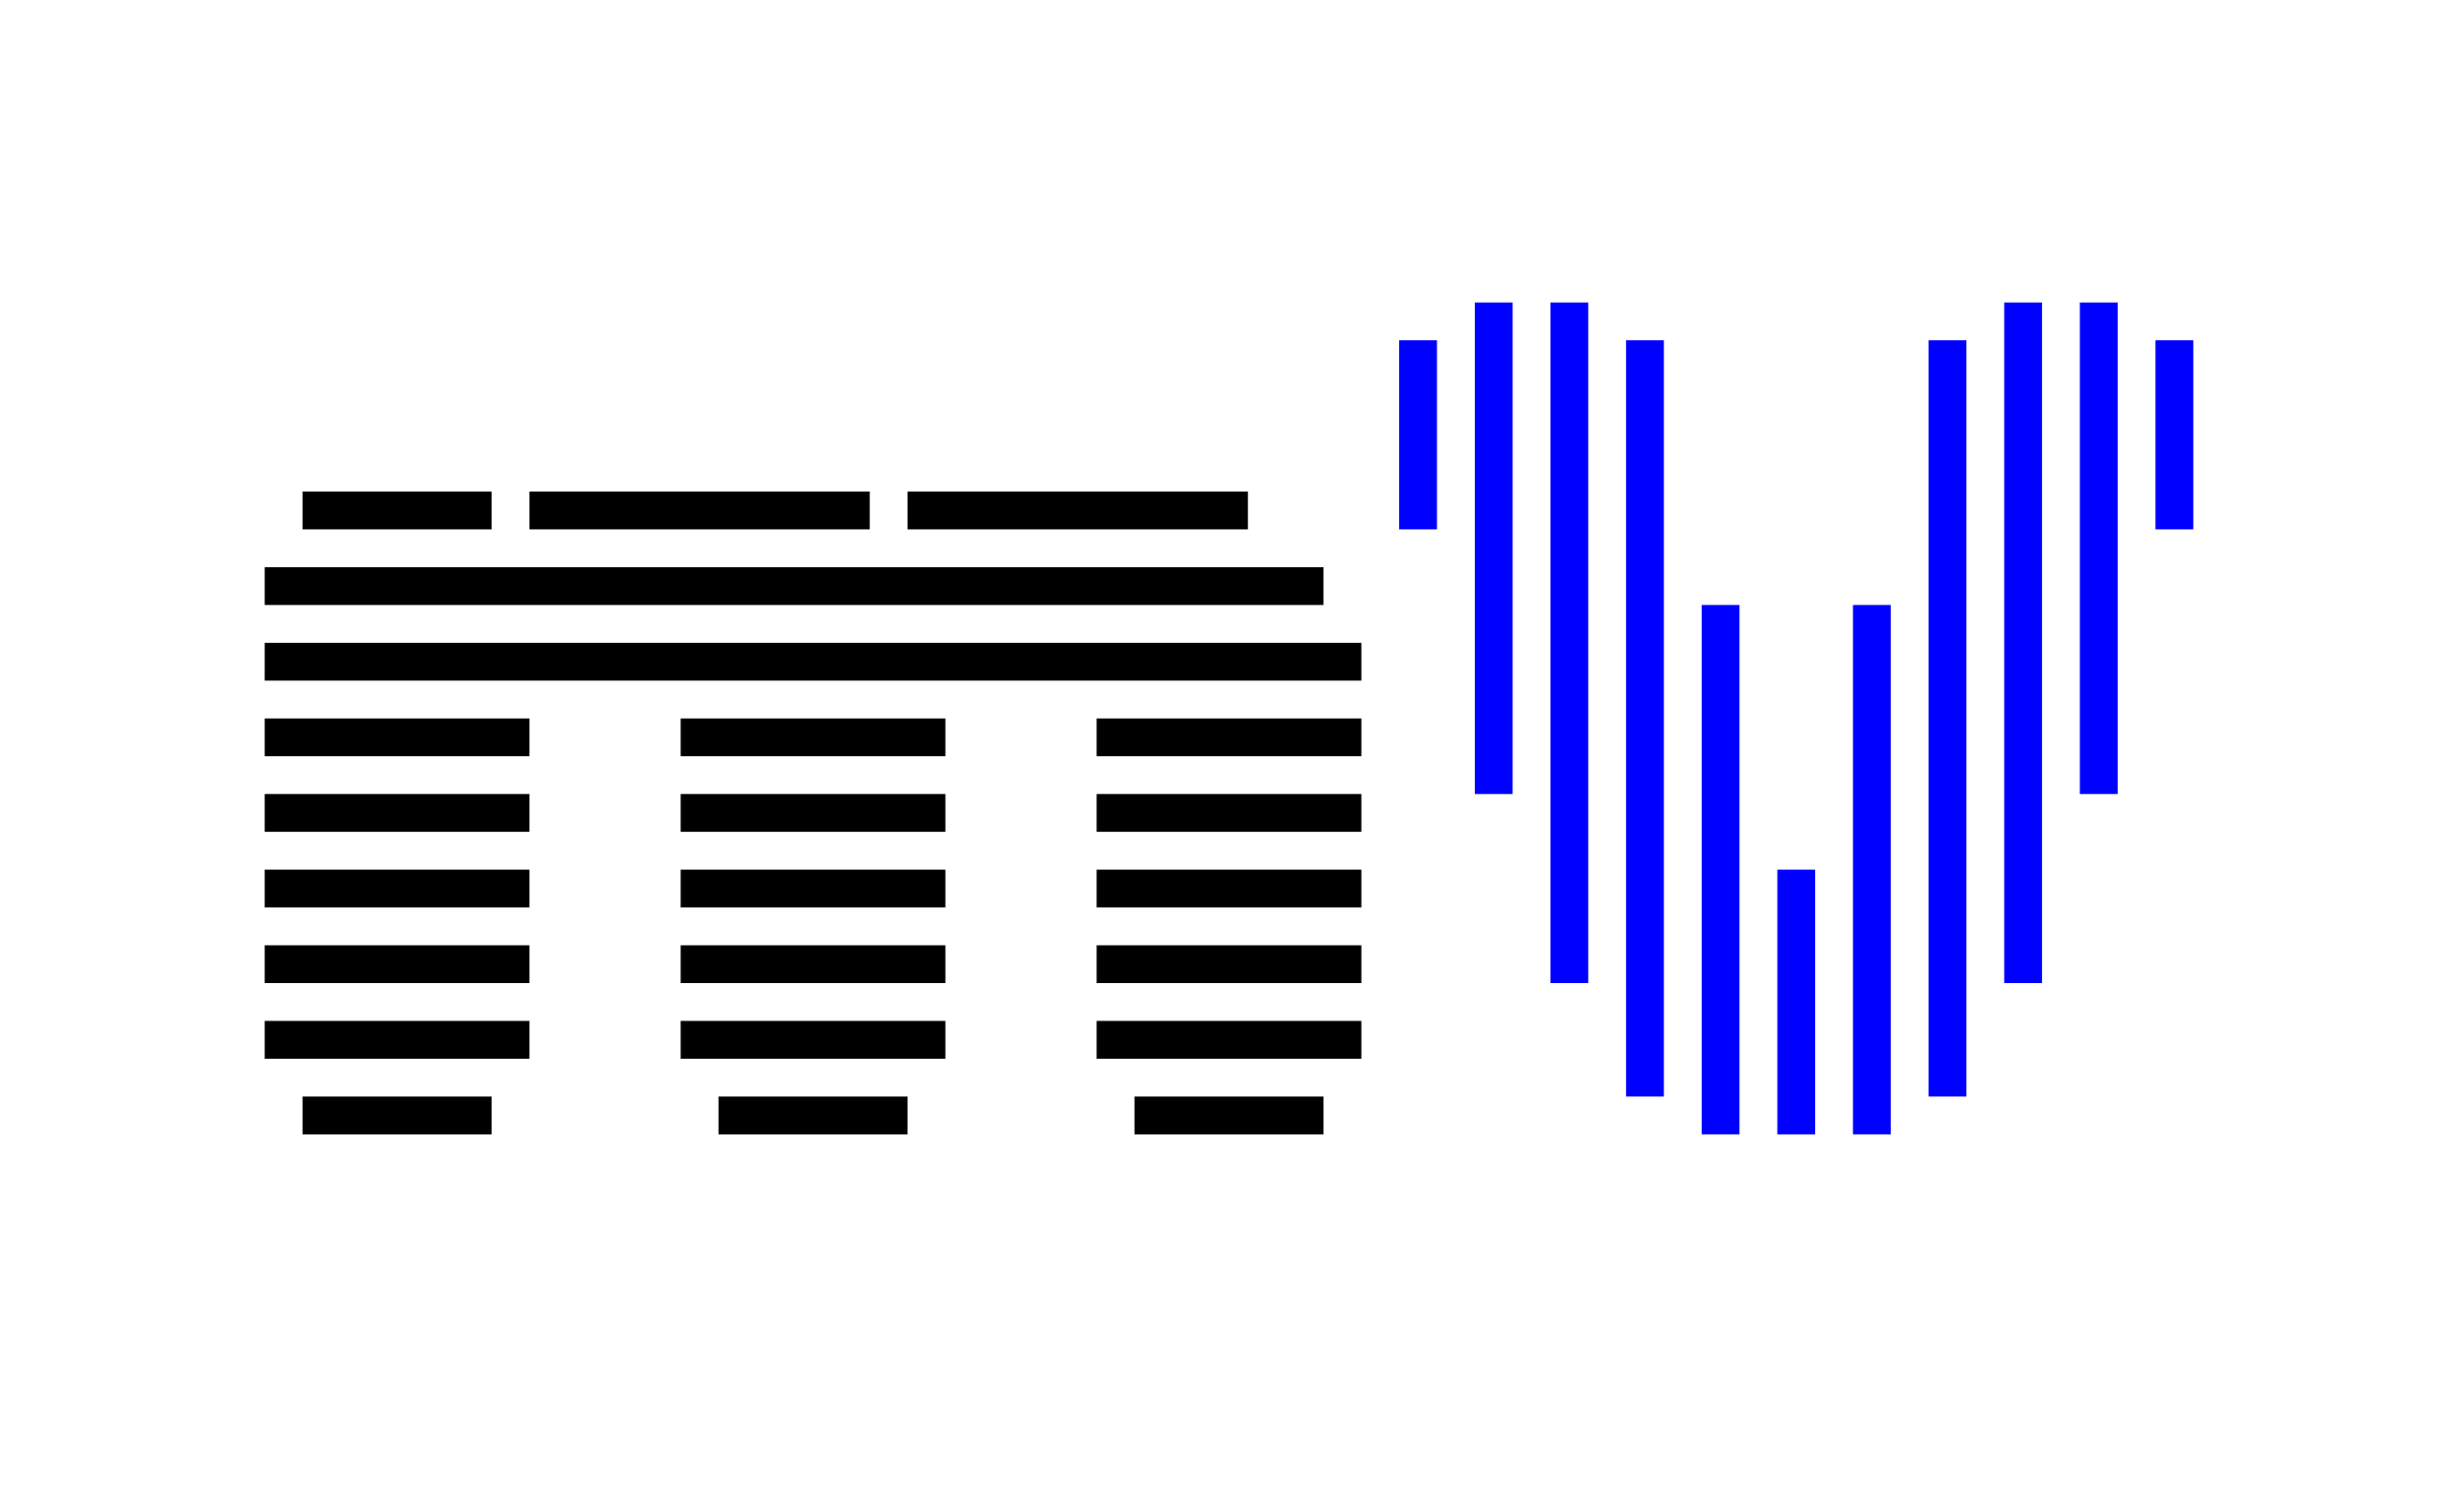
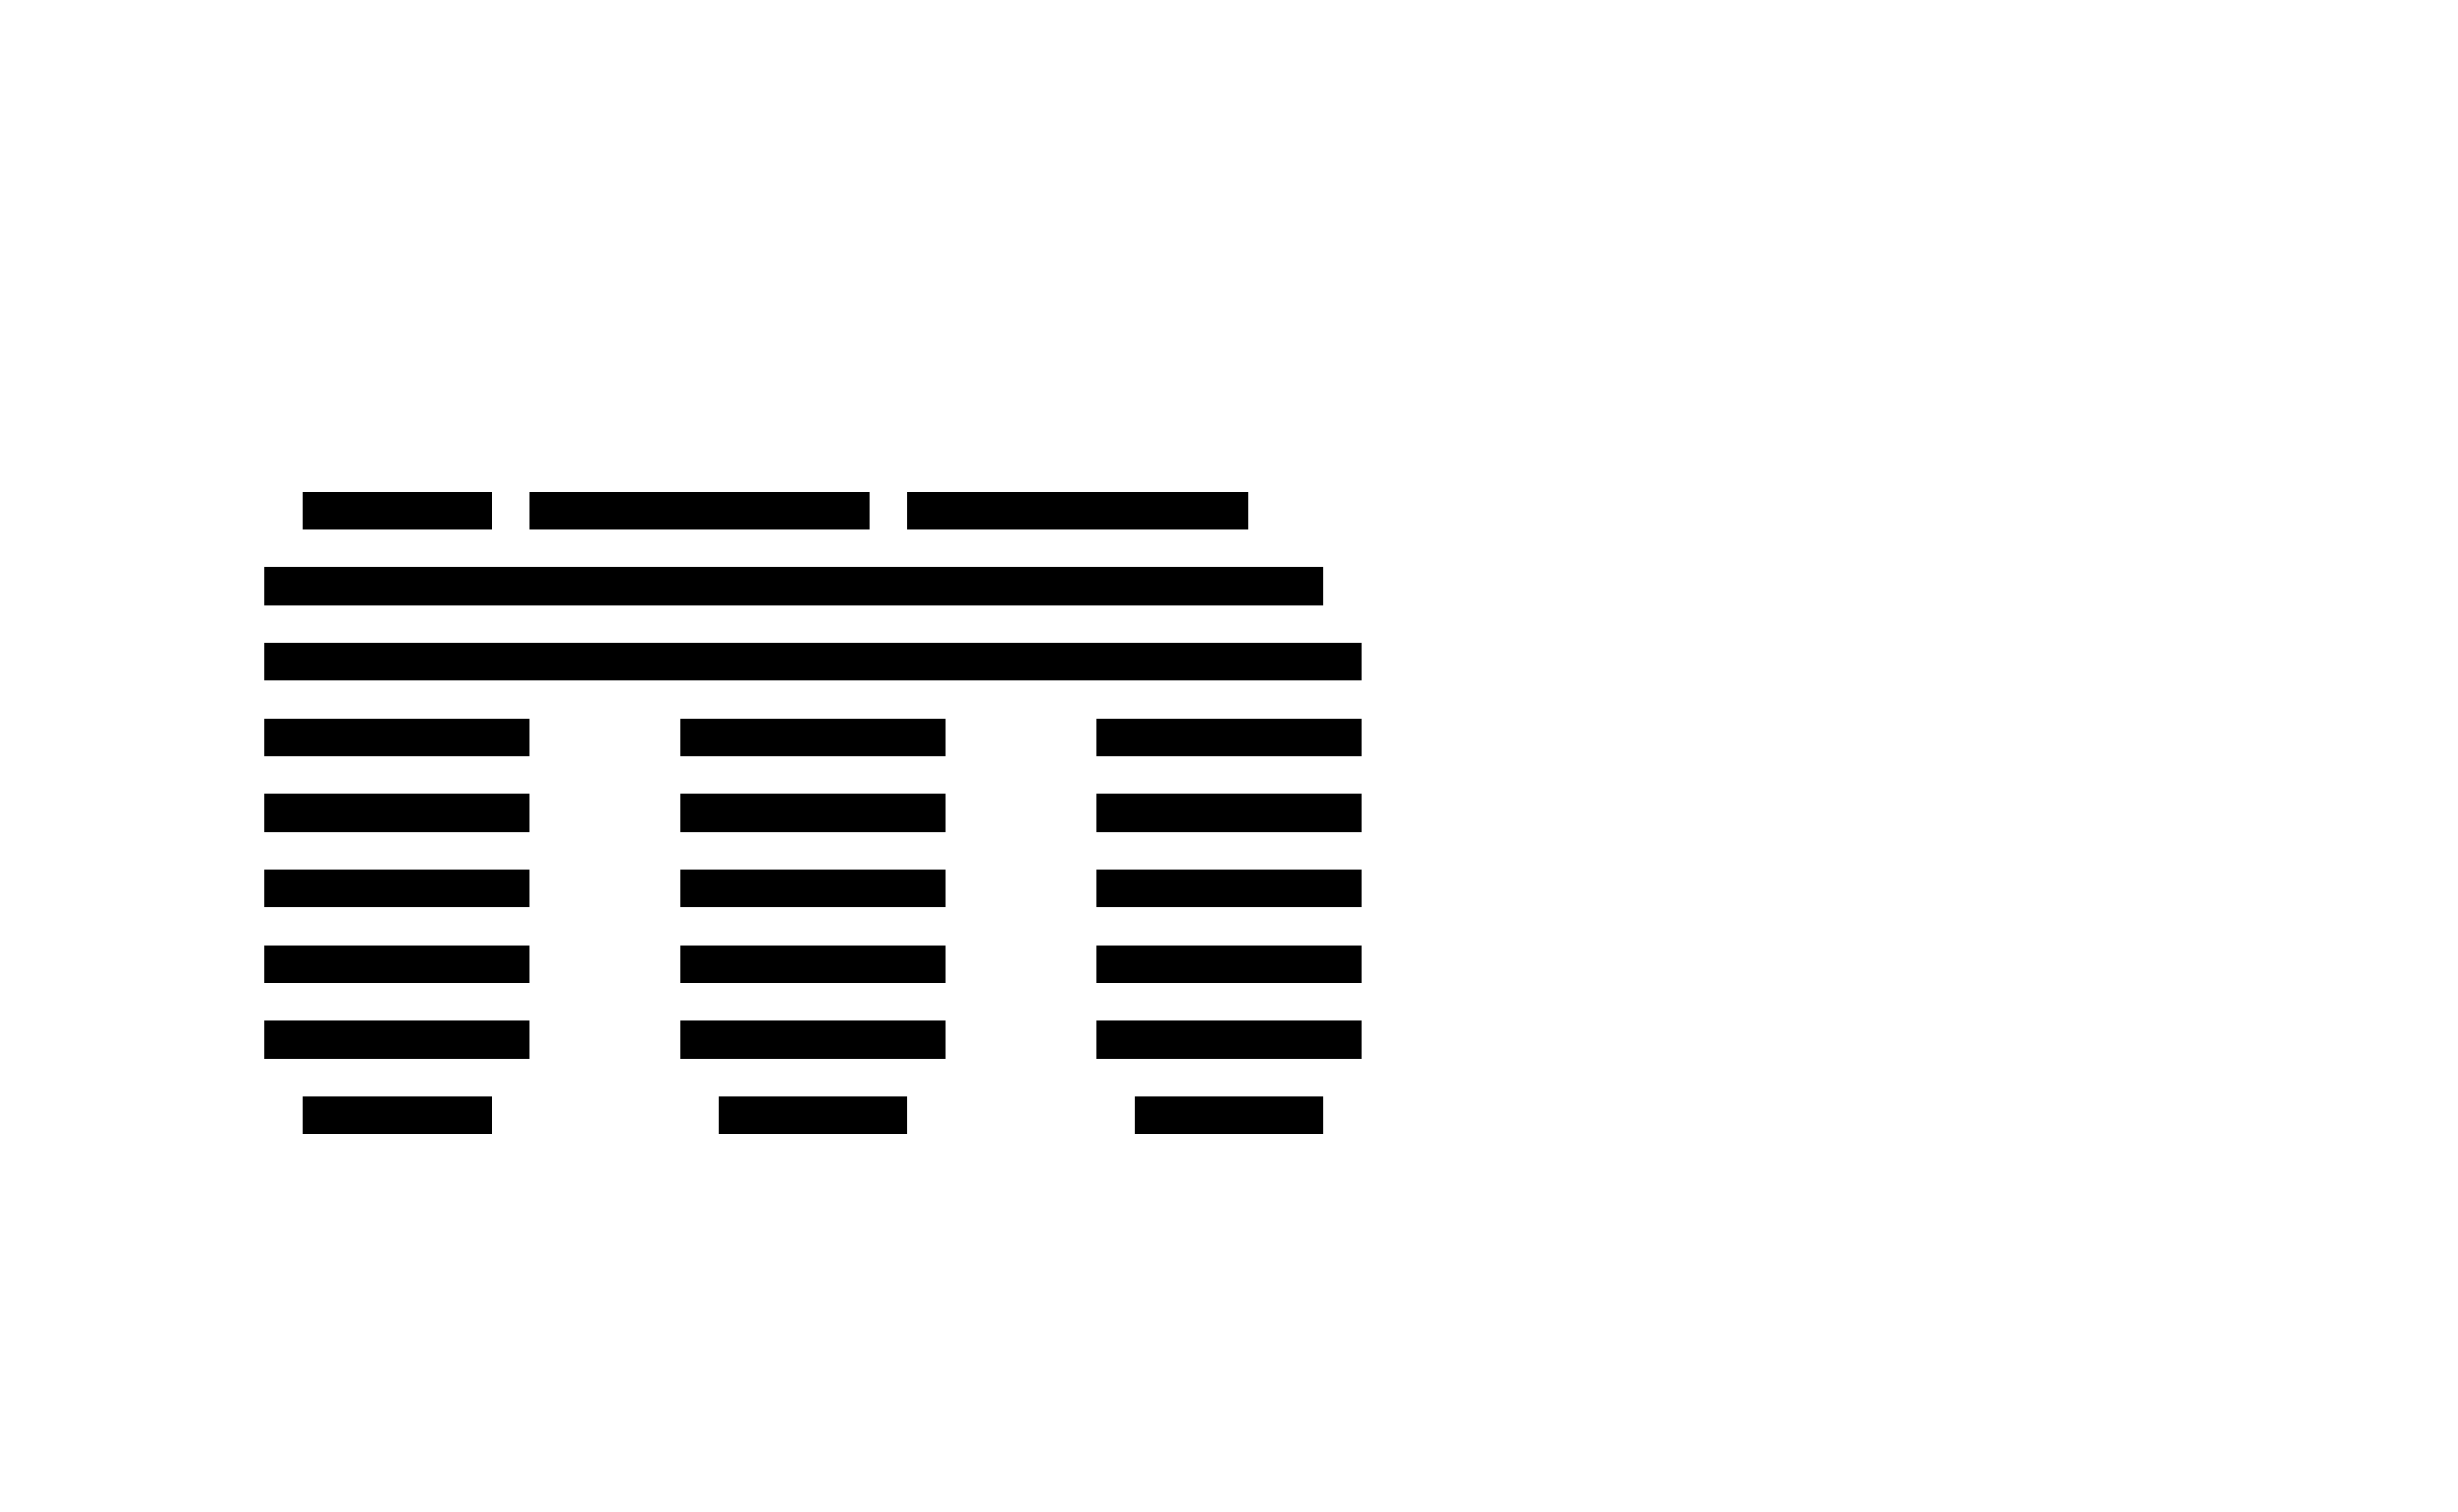
<svg xmlns="http://www.w3.org/2000/svg" version="1.1" id="圖層_1" x="0px" y="0px" viewBox="0 0 65 40" style="enable-background:new 0 0 65 40;" xml:space="preserve">
  <style type="text/css">
	.st0{fill:#0000FF;}
</style>
  <g id="sketch">
    <path d="M7,15h28v1H7V15z M7,17h29v1H7V17z M7,19h7v1H7V19z M7,21h7v1H7V21z M7,23h7v1H7V23z M7,25h7v1H7V25z M7,27h7v1H7V27z    M8,13h5v1H8V13z M8,29h5v1H8V29z M14,13h9v1h-9V13z M18,19h7v1h-7V19z M18,21h7v1h-7V21z M18,23h7v1h-7V23z M18,25h7v1h-7V25z    M18,27h7v1h-7V27z M19,29h5v1h-5V29z M24,13h9v1h-9V13z M29,19h7v1h-7V19z M29,21h7v1h-7V21z M29,23h7v1h-7V23z M29,25h7v1h-7V25z    M29,27h7v1h-7V27z M30,29h5v1h-5V29z" />
-     <path class="st0" d="M38,9v5h-1V9H38z M39,8h1v13h-1V8z M41,8h1v18h-1V8z M43,9h1v20h-1V9z M46,16v14h-1V16H46z M48,23v7h-1v-7H48z    M50,16v14h-1V16H50z M51,29V9h1v20H51z M53,26V8h1v18H53z M55,21V8h1v13H55z M57,14V9h1v5H57z" />
  </g>
</svg>